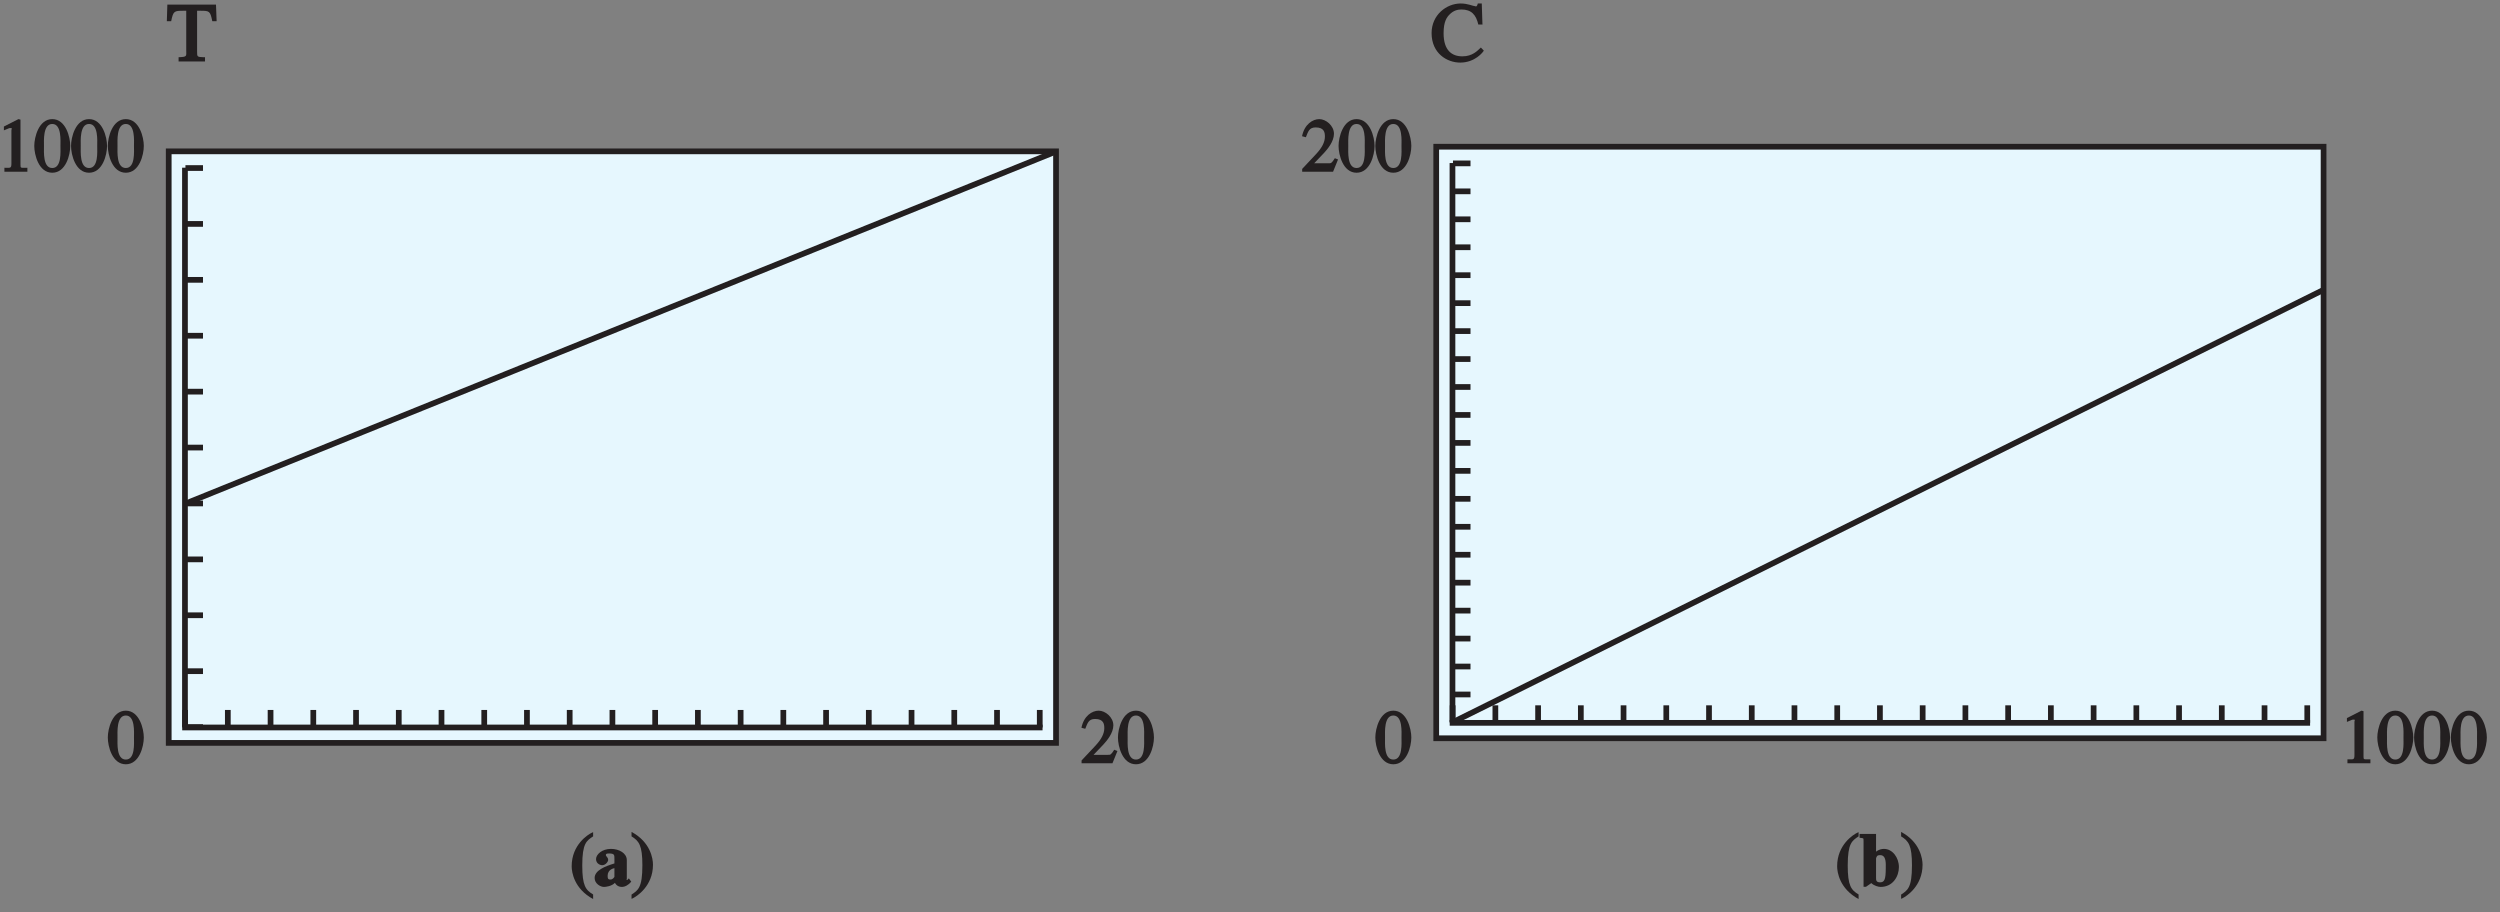
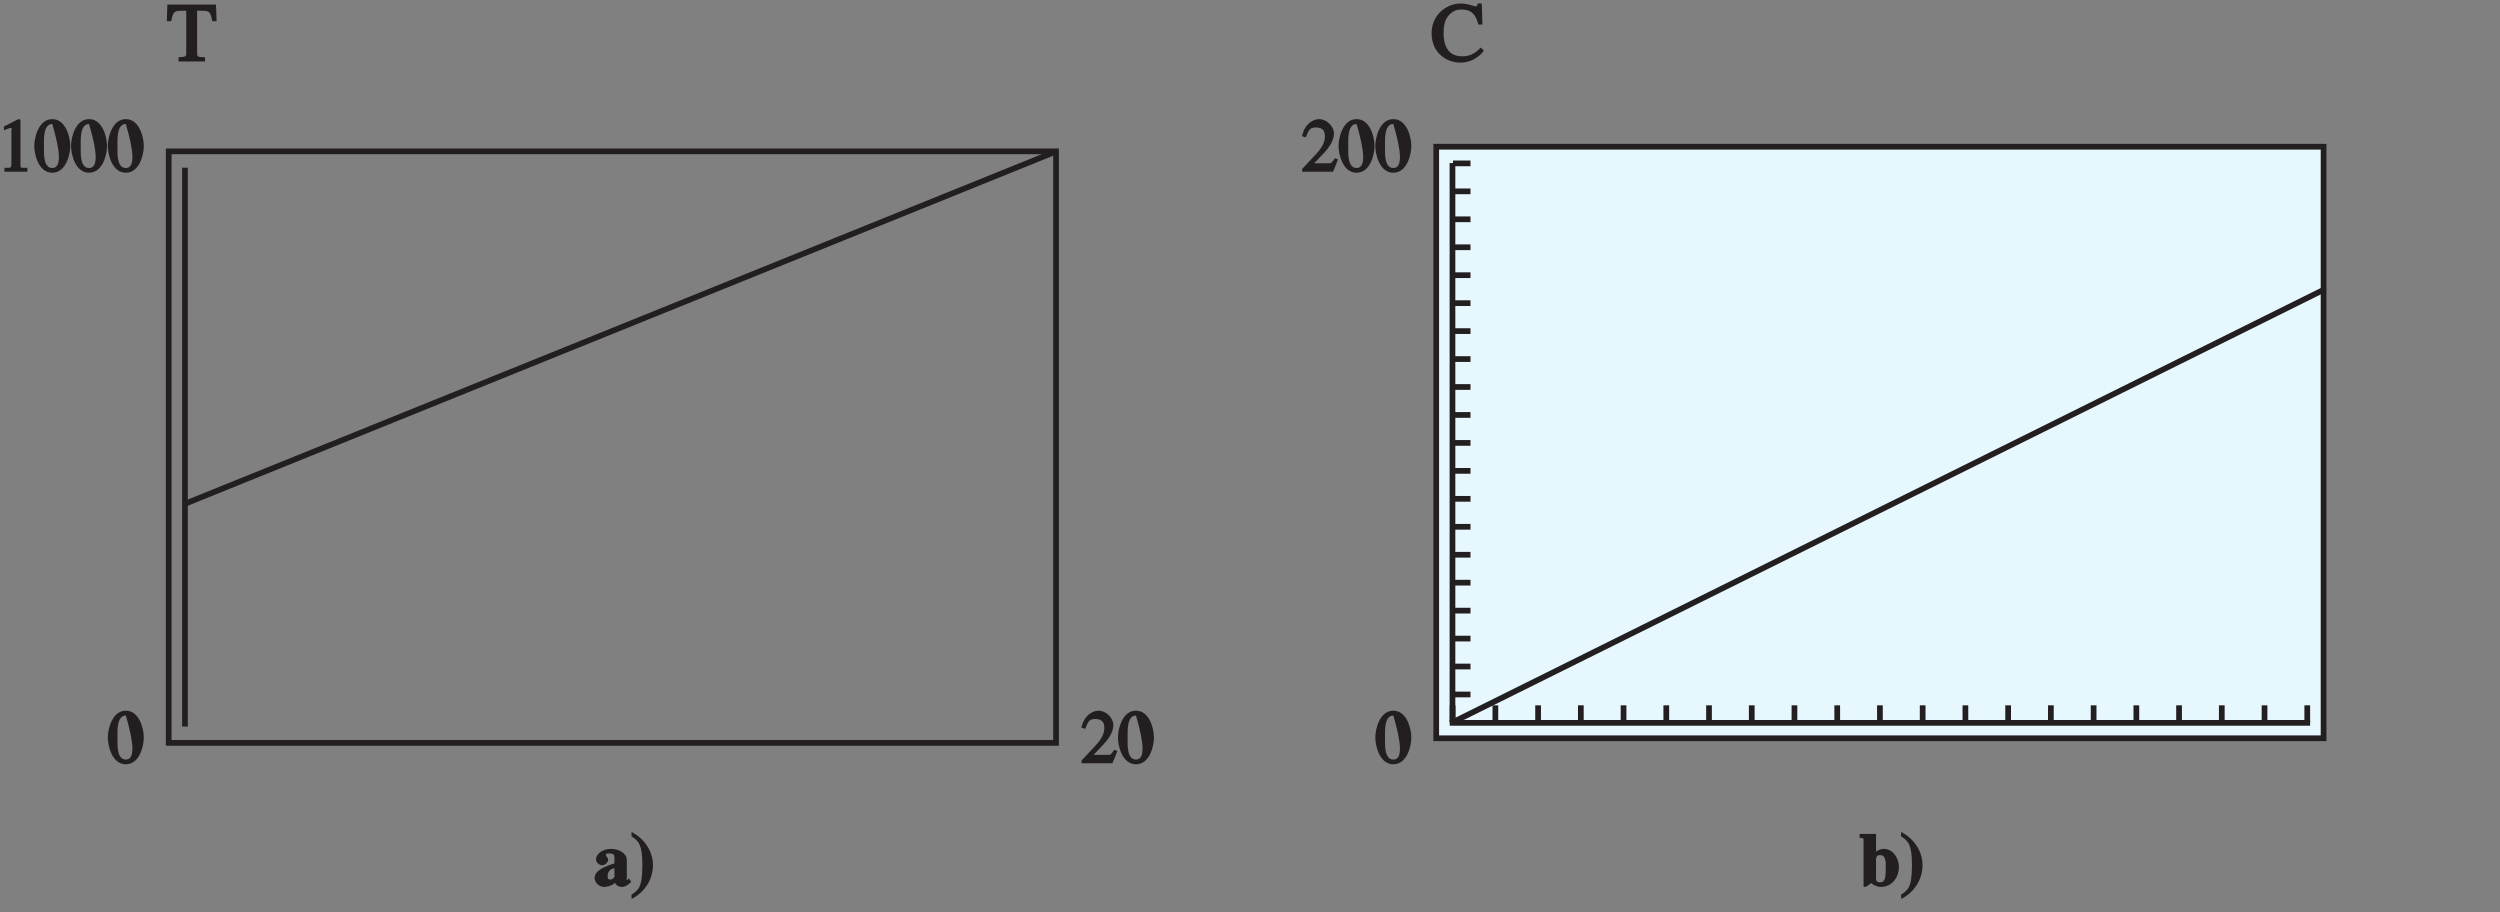
<svg xmlns="http://www.w3.org/2000/svg" xmlns:xlink="http://www.w3.org/1999/xlink" width="305.972pt" height="111.628pt" viewBox="0 0 305.972 111.628" version="1.1">
  <rect x="0" y="0" width="305.972" height="111.628" fill="#808080" stroke="none" />
  <defs>
    <g>
      <symbol overflow="visible" id="glyph0-0">
        <path style="stroke:none;" d="" />
      </symbol>
      <symbol overflow="visible" id="glyph0-1">
        <path style="stroke:none;" d="M 4.516 -0.516 C 3.688 -0.547 3.703 -0.562 3.703 -1.25 L 3.703 -6.203 L 4.094 -6.203 C 5.203 -6.203 5.312 -6.188 5.562 -4.922 L 6.094 -4.922 L 6.016 -6.953 L 0.062 -6.953 L 0 -4.922 L 0.531 -4.922 C 0.781 -6.172 0.906 -6.203 2 -6.203 L 2.375 -6.203 L 2.375 -1.359 C 2.375 -0.625 2.516 -0.562 1.438 -0.516 L 1.438 0 L 4.672 0 L 4.672 -0.516 Z M 4.516 -0.516 " />
      </symbol>
      <symbol overflow="visible" id="glyph0-2">
        <path style="stroke:none;" d="M 6.344 -4.672 L 6.266 -7.094 L 5.781 -7.094 C 5.656 -6.578 5.484 -6.766 5.438 -6.766 C 5.219 -6.766 4.562 -7.094 3.688 -7.094 C 1.953 -7.094 0.125 -5.703 0.125 -3.469 C 0.125 -0.984 2.016 0.141 3.625 0.141 C 5.453 0.141 6.438 -1.156 6.516 -1.328 L 6.156 -1.703 C 5.719 -1.297 5.125 -0.625 3.891 -0.625 C 2.625 -0.625 1.594 -1.328 1.594 -3.453 C 1.594 -4.891 1.984 -5.422 2.375 -5.797 C 2.797 -6.203 3.266 -6.359 3.766 -6.359 C 5 -6.359 5.562 -5.719 5.844 -4.516 L 6.359 -4.516 Z M 6.344 -4.672 " />
      </symbol>
      <symbol overflow="visible" id="glyph1-0">
        <path style="stroke:none;" d="" />
      </symbol>
      <symbol overflow="visible" id="glyph1-1">
-         <path style="stroke:none;" d="M 2.25 -5.844 C 3.406 -5.844 3.25 -3.766 3.25 -3.156 C 3.25 -2.438 3.406 -0.453 2.25 -0.453 C 1.094 -0.453 1.234 -2.422 1.234 -3.156 C 1.234 -3.766 1.094 -5.844 2.25 -5.844 Z M 2.25 -6.438 C 0.594 -6.438 0.047 -4.219 0.047 -3.156 C 0.047 -2.062 0.594 0.125 2.25 0.125 C 3.906 0.125 4.453 -2.062 4.453 -3.156 C 4.453 -4.219 3.906 -6.438 2.25 -6.438 Z M 2.25 -6.438 " />
+         <path style="stroke:none;" d="M 2.25 -5.844 C 3.25 -2.438 3.406 -0.453 2.25 -0.453 C 1.094 -0.453 1.234 -2.422 1.234 -3.156 C 1.234 -3.766 1.094 -5.844 2.25 -5.844 Z M 2.25 -6.438 C 0.594 -6.438 0.047 -4.219 0.047 -3.156 C 0.047 -2.062 0.594 0.125 2.25 0.125 C 3.906 0.125 4.453 -2.062 4.453 -3.156 C 4.453 -4.219 3.906 -6.438 2.25 -6.438 Z M 2.25 -6.438 " />
      </symbol>
      <symbol overflow="visible" id="glyph1-2">
        <path style="stroke:none;" d="M 1.062 0 L 3.703 0 L 3.703 -0.484 C 2.875 -0.484 2.859 -0.406 2.859 -0.844 L 2.859 -6.375 L 2.609 -6.438 L 0.828 -5.531 L 0.828 -5.062 C 1.5 -5.344 1.5 -5.344 1.609 -5.344 C 1.922 -5.344 1.75 -5.281 1.75 -5.078 L 1.75 -1.016 C 1.75 -0.344 1.578 -0.5 0.891 -0.484 L 0.891 0 Z M 1.062 0 " />
      </symbol>
      <symbol overflow="visible" id="glyph1-3">
        <path style="stroke:none;" d="M 4.281 -1.578 L 4.094 -1.656 C 3.688 -1.016 3.641 -1.031 3.297 -1.031 L 1.562 -1.031 L 2.781 -2.312 C 3.172 -2.734 3.984 -3.688 3.984 -4.641 C 3.984 -5.641 3 -6.438 2.188 -6.438 C 1.391 -6.438 0.375 -5.812 0.078 -4.344 L 0.547 -4.219 C 0.828 -4.906 0.938 -5.422 1.75 -5.422 C 2.812 -5.422 2.875 -4.766 2.875 -4.297 C 2.875 -3.625 2.531 -2.938 1.75 -2.109 L 0.094 -0.344 L 0.094 0 L 3.875 0 L 4.484 -1.5 Z M 4.281 -1.578 " />
      </symbol>
      <symbol overflow="visible" id="glyph2-0">
        <path style="stroke:none;" d="" />
      </symbol>
      <symbol overflow="visible" id="glyph2-1">
-         <path style="stroke:none;" d="M 2.75 -6.516 C 2.266 -6.297 0.266 -5.047 0.266 -2.406 C 0.266 -1.672 0.562 0.344 2.891 1.609 L 2.891 1.047 C 1.969 0.5 1.562 -0.047 1.562 -2.5 C 1.562 -5.234 2.094 -5.531 2.891 -6.062 L 2.891 -6.578 Z M 2.75 -6.516 " />
-       </symbol>
+         </symbol>
      <symbol overflow="visible" id="glyph2-2">
        <path style="stroke:none;" d="M 4.156 -0.812 L 4.062 -0.719 C 4.047 -0.688 4.109 -0.719 4.078 -0.719 C 3.875 -0.719 4.016 -0.75 4.016 -0.812 L 4.016 -3.156 C 4.016 -4 3.078 -4.531 2.078 -4.531 C 0.969 -4.531 0.25 -3.844 0.25 -3.281 C 0.25 -2.656 0.875 -2.531 0.984 -2.531 C 1.453 -2.531 1.734 -3 1.734 -3.172 C 1.734 -3.516 1.453 -3.594 1.453 -3.781 C 1.453 -3.922 1.531 -3.969 1.859 -3.969 C 2.516 -3.969 2.5 -3.766 2.5 -3.312 L 2.5 -2.75 C 1.375 -2.406 0.078 -1.906 0.078 -0.969 C 0.078 -0.281 0.781 0.125 1.219 0.125 C 1.438 0.125 2.156 0.047 2.562 -0.375 C 2.562 -0.391 2.766 0.125 3.406 0.125 C 3.812 0.125 4.234 -0.125 4.562 -0.516 L 4.266 -0.922 Z M 2.531 -1.141 C 2.406 -0.984 2.297 -0.781 2 -0.781 C 1.672 -0.781 1.672 -0.969 1.672 -1.25 C 1.672 -2.031 2.438 -2.156 2.5 -2.172 L 2.5 -1.078 Z M 2.531 -1.141 " />
      </symbol>
      <symbol overflow="visible" id="glyph2-3">
        <path style="stroke:none;" d="M 0.25 1.516 C 0.734 1.281 2.719 0.031 2.719 -2.594 C 2.719 -3.328 2.422 -5.359 0.094 -6.609 L 0.094 -6.062 C 1.016 -5.5 1.422 -4.953 1.422 -2.516 C 1.422 0.234 0.891 0.531 0.094 1.062 L 0.094 1.578 Z M 0.25 1.516 " />
      </symbol>
      <symbol overflow="visible" id="glyph2-4">
        <path style="stroke:none;" d="M 0.156 -5.875 C 0.484 -5.812 0.5 -5.906 0.5 -5.484 L 0.5 0.109 L 0.797 0.109 L 1.453 -0.344 C 1.781 -0.016 2.312 0.125 2.594 0.125 C 4.078 0.125 4.828 -1.156 4.828 -2.297 C 4.828 -3.484 4.031 -4.531 3 -4.531 C 2.375 -4.531 1.953 -4.156 1.797 -3.984 L 2.031 -3.891 L 2.031 -6.359 L 0.016 -6.359 L 0.016 -5.891 Z M 2.031 -3.375 C 2.109 -3.578 2.109 -3.766 2.531 -3.766 C 3.312 -3.766 3.219 -2.703 3.219 -2.172 C 3.219 -0.75 3.047 -0.438 2.516 -0.438 C 2.016 -0.438 2.031 -0.75 2.031 -1.016 Z M 2.031 -3.375 " />
      </symbol>
    </g>
    <clipPath id="clip1">
      <path d="M 69 101 L 80 101 L 80 110.801 L 69 110.801 Z M 69 101 " />
    </clipPath>
    <clipPath id="clip2">
-       <path d="M 287 86 L 304.586 86 L 304.586 94 L 287 94 Z M 287 86 " />
-     </clipPath>
+       </clipPath>
    <clipPath id="clip3">
      <path d="M 224 101 L 236 101 L 236 110.801 L 224 110.801 Z M 224 101 " />
    </clipPath>
  </defs>
  <g id="surface1">
    <g style="fill:rgb(13.73%,12.16%,12.549%);fill-opacity:1;">
      <use xlink:href="#glyph0-1" x="20.419" y="7.52" />
      <use xlink:href="#glyph0-2" x="175.086" y="7.52" />
    </g>
-     <path style=" stroke:none;fill-rule:nonzero;fill:rgb(90.001%,96.783%,99.373%);fill-opacity:1;" d="M 20.648 18.523 L 129.246 18.523 L 129.246 90.922 L 20.648 90.922 Z M 20.648 18.523 " />
    <path style="fill:none;stroke-width:0.7;stroke-linecap:butt;stroke-linejoin:miter;stroke:rgb(13.73%,12.16%,12.549%);stroke-opacity:1;stroke-miterlimit:4;" d="M 260.063 230.678 L 368.66 230.678 L 368.66 303.077 L 260.063 303.077 Z M 262.051 301.077 L 262.051 232.678 " transform="matrix(1,0,0,-1,-239.414,321.6)" />
-     <path style="fill:none;stroke-width:0.7;stroke-linecap:square;stroke-linejoin:miter;stroke:rgb(13.73%,12.16%,12.549%);stroke-opacity:1;stroke-miterlimit:4;" d="M 366.66 232.565 L 262.063 232.565 " transform="matrix(1,0,0,-1,-239.414,321.6)" />
-     <path style="fill:none;stroke-width:0.7;stroke-linecap:butt;stroke-linejoin:miter;stroke:rgb(13.73%,12.16%,12.549%);stroke-opacity:1;stroke-miterlimit:4;" d="M 264.258 301.034 L 262.11 301.034 M 264.258 294.194 L 262.11 294.194 M 264.258 287.35 L 262.11 287.35 M 264.258 280.51 L 262.11 280.51 M 264.258 273.666 L 262.11 273.666 M 264.258 266.823 L 262.11 266.823 M 264.258 259.983 L 262.11 259.983 M 264.258 253.139 L 262.11 253.139 M 264.258 246.299 L 262.11 246.299 M 264.258 239.455 L 262.11 239.455 M 264.258 232.612 L 262.11 232.612 M 262.067 232.565 L 262.067 234.709 M 267.297 232.565 L 267.297 234.709 M 272.527 232.565 L 272.527 234.709 M 277.758 232.565 L 277.758 234.709 M 282.988 232.565 L 282.988 234.709 M 288.219 232.565 L 288.219 234.709 M 293.449 232.565 L 293.449 234.709 M 298.68 232.565 L 298.68 234.709 M 303.906 232.565 L 303.906 234.709 M 309.137 232.565 L 309.137 234.709 M 314.367 232.565 L 314.367 234.709 M 319.598 232.565 L 319.598 234.709 M 324.828 232.565 L 324.828 234.709 M 330.059 232.565 L 330.059 234.709 M 335.285 232.565 L 335.285 234.709 M 340.516 232.565 L 340.516 234.709 M 345.746 232.565 L 345.746 234.709 M 350.977 232.565 L 350.977 234.709 M 356.207 232.565 L 356.207 234.709 M 361.438 232.565 L 361.438 234.709 M 366.668 232.565 L 366.668 234.709 " transform="matrix(1,0,0,-1,-239.414,321.6)" />
    <g style="fill:rgb(13.73%,12.16%,12.549%);fill-opacity:1;">
      <use xlink:href="#glyph1-1" x="13.148" y="93.415" />
    </g>
    <g style="fill:rgb(13.73%,12.16%,12.549%);fill-opacity:1;">
      <use xlink:href="#glyph1-2" x="-0.352" y="21.016" />
      <use xlink:href="#glyph1-1" x="4.148" y="21.016" />
      <use xlink:href="#glyph1-1" x="8.648" y="21.016" />
      <use xlink:href="#glyph1-1" x="13.148" y="21.016" />
    </g>
    <g style="fill:rgb(13.73%,12.16%,12.549%);fill-opacity:1;">
      <use xlink:href="#glyph1-3" x="132.278" y="93.415" />
      <use xlink:href="#glyph1-1" x="136.778" y="93.415" />
    </g>
    <g clip-path="url(#clip1)" clip-rule="nonzero">
      <g style="fill:rgb(13.73%,12.16%,12.549%);fill-opacity:1;">
        <use xlink:href="#glyph2-1" x="69.701" y="108.425" />
        <use xlink:href="#glyph2-2" x="72.698" y="108.425" />
        <use xlink:href="#glyph2-3" x="77.198" y="108.425" />
      </g>
    </g>
    <path style="fill:none;stroke-width:0.7;stroke-linecap:butt;stroke-linejoin:miter;stroke:rgb(13.73%,12.16%,12.549%);stroke-opacity:1;stroke-miterlimit:4;" d="M 262.113 259.967 L 368.633 303.049 " transform="matrix(1,0,0,-1,-239.414,321.6)" />
    <path style=" stroke:none;fill-rule:nonzero;fill:rgb(90.001%,96.783%,99.373%);fill-opacity:1;" d="M 175.777 17.953 L 284.379 17.953 L 284.379 90.355 L 175.777 90.355 Z M 175.777 17.953 " />
    <path style="fill:none;stroke-width:0.7;stroke-linecap:butt;stroke-linejoin:miter;stroke:rgb(13.73%,12.16%,12.549%);stroke-opacity:1;stroke-miterlimit:4;" d="M 415.192 231.245 L 523.793 231.245 L 523.793 303.643 L 415.192 303.643 Z M 417.18 301.647 L 417.18 233.245 " transform="matrix(1,0,0,-1,-239.414,321.6)" />
    <path style="fill:none;stroke-width:0.7;stroke-linecap:square;stroke-linejoin:miter;stroke:rgb(13.73%,12.16%,12.549%);stroke-opacity:1;stroke-miterlimit:4;" d="M 521.793 233.131 L 417.192 233.131 " transform="matrix(1,0,0,-1,-239.414,321.6)" />
    <path style="fill:none;stroke-width:0.7;stroke-linecap:butt;stroke-linejoin:miter;stroke:rgb(13.73%,12.16%,12.549%);stroke-opacity:1;stroke-miterlimit:4;" d="M 419.387 301.604 L 417.242 301.604 M 419.387 298.182 L 417.242 298.182 M 419.387 294.76 L 417.242 294.76 M 419.387 291.338 L 417.242 291.338 M 419.387 287.92 L 417.242 287.92 M 419.387 284.498 L 417.242 284.498 M 419.387 281.077 L 417.242 281.077 M 419.387 277.655 L 417.242 277.655 M 419.387 274.237 L 417.242 274.237 M 419.387 270.815 L 417.242 270.815 M 419.387 267.393 L 417.242 267.393 M 419.387 263.971 L 417.242 263.971 M 419.387 260.549 L 417.242 260.549 M 419.387 257.127 L 417.242 257.127 M 419.387 253.705 L 417.242 253.705 M 419.387 250.287 L 417.242 250.287 M 419.387 246.866 L 417.242 246.866 M 419.387 243.444 L 417.242 243.444 M 419.387 240.026 L 417.242 240.026 M 419.387 236.604 L 417.242 236.604 M 417.199 233.131 L 417.199 235.276 M 422.43 233.131 L 422.43 235.276 M 427.66 233.131 L 427.66 235.276 M 432.891 233.131 L 432.891 235.276 M 438.117 233.131 L 438.117 235.276 M 443.348 233.131 L 443.348 235.276 M 448.578 233.131 L 448.578 235.276 M 453.809 233.131 L 453.809 235.276 M 459.035 233.131 L 459.035 235.276 M 464.27 233.131 L 464.27 235.276 M 469.496 233.131 L 469.496 235.276 M 474.727 233.131 L 474.727 235.276 M 479.957 233.131 L 479.957 235.276 M 485.188 233.131 L 485.188 235.276 M 490.418 233.131 L 490.418 235.276 M 495.649 233.131 L 495.649 235.276 M 500.879 233.131 L 500.879 235.276 M 506.106 233.131 L 506.106 235.276 M 511.336 233.131 L 511.336 235.276 M 516.567 233.131 L 516.567 235.276 M 521.797 233.131 L 521.797 235.276 " transform="matrix(1,0,0,-1,-239.414,321.6)" />
    <g style="fill:rgb(13.73%,12.16%,12.549%);fill-opacity:1;">
      <use xlink:href="#glyph1-1" x="168.278" y="93.415" />
    </g>
    <g style="fill:rgb(13.73%,12.16%,12.549%);fill-opacity:1;">
      <use xlink:href="#glyph1-3" x="159.278" y="21.016" />
      <use xlink:href="#glyph1-1" x="163.778" y="21.016" />
      <use xlink:href="#glyph1-1" x="168.278" y="21.016" />
    </g>
    <g clip-path="url(#clip2)" clip-rule="nonzero">
      <g style="fill:rgb(13.73%,12.16%,12.549%);fill-opacity:1;">
        <use xlink:href="#glyph1-2" x="286.409" y="93.415" />
        <use xlink:href="#glyph1-1" x="290.909" y="93.415" />
        <use xlink:href="#glyph1-1" x="295.409" y="93.415" />
        <use xlink:href="#glyph1-1" x="299.909" y="93.415" />
      </g>
    </g>
    <g clip-path="url(#clip3)" clip-rule="nonzero">
      <g style="fill:rgb(13.73%,12.16%,12.549%);fill-opacity:1;">
        <use xlink:href="#glyph2-1" x="224.579" y="108.425" />
        <use xlink:href="#glyph2-4" x="227.577" y="108.425" />
        <use xlink:href="#glyph2-3" x="232.581" y="108.425" />
      </g>
    </g>
    <path style="fill:none;stroke-width:0.7;stroke-linecap:butt;stroke-linejoin:miter;stroke:rgb(13.73%,12.16%,12.549%);stroke-opacity:1;stroke-miterlimit:4;" d="M 417.242 233.221 L 523.762 286.116 " transform="matrix(1,0,0,-1,-239.414,321.6)" />
    <path style="fill:none;stroke-width:0.5;stroke-linecap:butt;stroke-linejoin:miter;stroke:rgb(100%,100%,100%);stroke-opacity:1;stroke-miterlimit:10;" d="M 42 803.998 L 42 779.998 M 0 761.998 L 24 761.998 M 654 803.998 L 654 779.998 M 696 761.998 L 672 761.998 M 42 -0.002 L 42 23.998 M 0 41.998 L 24 41.998 M 654 -0.002 L 654 23.998 M 696 41.998 L 672 41.998 " transform="matrix(1,0,0,-1,-239.414,321.6)" />
    <path style="fill:none;stroke-width:0.25;stroke-linecap:butt;stroke-linejoin:miter;stroke:rgb(0%,0%,0%);stroke-opacity:1;stroke-miterlimit:10;" d="M 42 803.998 L 42 779.998 M 0 761.998 L 24 761.998 M 654 803.998 L 654 779.998 M 696 761.998 L 672 761.998 M 42 -0.002 L 42 23.998 M 0 41.998 L 24 41.998 M 654 -0.002 L 654 23.998 M 696 41.998 L 672 41.998 " transform="matrix(1,0,0,-1,-239.414,321.6)" />
    <path style="fill:none;stroke-width:0.5;stroke-linecap:butt;stroke-linejoin:miter;stroke:rgb(100%,100%,100%);stroke-opacity:1;stroke-miterlimit:10;" d="M 324 791.998 L 372 791.998 M 324 11.998 L 372 11.998 M 12 425.998 L 12 377.998 M 684 425.998 L 684 377.998 M 348 803.998 L 348 779.998 M 348 23.998 L 348 -0.002 M 0 401.998 L 24 401.998 M 672 401.998 L 696 401.998 M 348 791.998 L 354 791.998 C 354 788.69 351.313 785.998 348 785.998 C 344.688 785.998 342 788.69 342 791.998 C 342 795.311 344.688 797.998 348 797.998 C 351.313 797.998 354 795.311 354 791.998 M 348 11.998 L 354 11.998 C 354 8.69 351.313 5.998 348 5.998 C 344.688 5.998 342 8.69 342 11.998 C 342 15.311 344.688 17.998 348 17.998 C 351.313 17.998 354 15.311 354 11.998 M 12 401.998 L 18 401.998 C 18 398.69 15.313 395.998 12 395.998 C 8.688 395.998 6 398.69 6 401.998 C 6 405.311 8.688 407.998 12 407.998 C 15.313 407.998 18 405.311 18 401.998 M 684 401.998 L 690 401.998 C 690 398.69 687.313 395.998 684 395.998 C 680.688 395.998 678 398.69 678 401.998 C 678 405.311 680.688 407.998 684 407.998 C 687.313 407.998 690 405.311 690 401.998 " transform="matrix(1,0,0,-1,-239.414,321.6)" />
    <path style="fill:none;stroke-width:0.25;stroke-linecap:butt;stroke-linejoin:miter;stroke:rgb(0%,0%,0%);stroke-opacity:1;stroke-miterlimit:10;" d="M 324 791.998 L 372 791.998 M 324 11.998 L 372 11.998 M 12 425.998 L 12 377.998 M 684 425.998 L 684 377.998 M 348 803.998 L 348 779.998 M 348 23.998 L 348 -0.002 M 0 401.998 L 24 401.998 M 672 401.998 L 696 401.998 M 348 791.998 L 354 791.998 C 354 788.69 351.313 785.998 348 785.998 C 344.688 785.998 342 788.69 342 791.998 C 342 795.311 344.688 797.998 348 797.998 C 351.313 797.998 354 795.311 354 791.998 M 348 11.998 L 354 11.998 C 354 8.69 351.313 5.998 348 5.998 C 344.688 5.998 342 8.69 342 11.998 C 342 15.311 344.688 17.998 348 17.998 C 351.313 17.998 354 15.311 354 11.998 M 12 401.998 L 18 401.998 C 18 398.69 15.313 395.998 12 395.998 C 8.688 395.998 6 398.69 6 401.998 C 6 405.311 8.688 407.998 12 407.998 C 15.313 407.998 18 405.311 18 401.998 M 684 401.998 L 690 401.998 C 690 398.69 687.313 395.998 684 395.998 C 680.688 395.998 678 398.69 678 401.998 C 678 405.311 680.688 407.998 684 407.998 C 687.313 407.998 690 405.311 690 401.998 " transform="matrix(1,0,0,-1,-239.414,321.6)" />
  </g>
</svg>